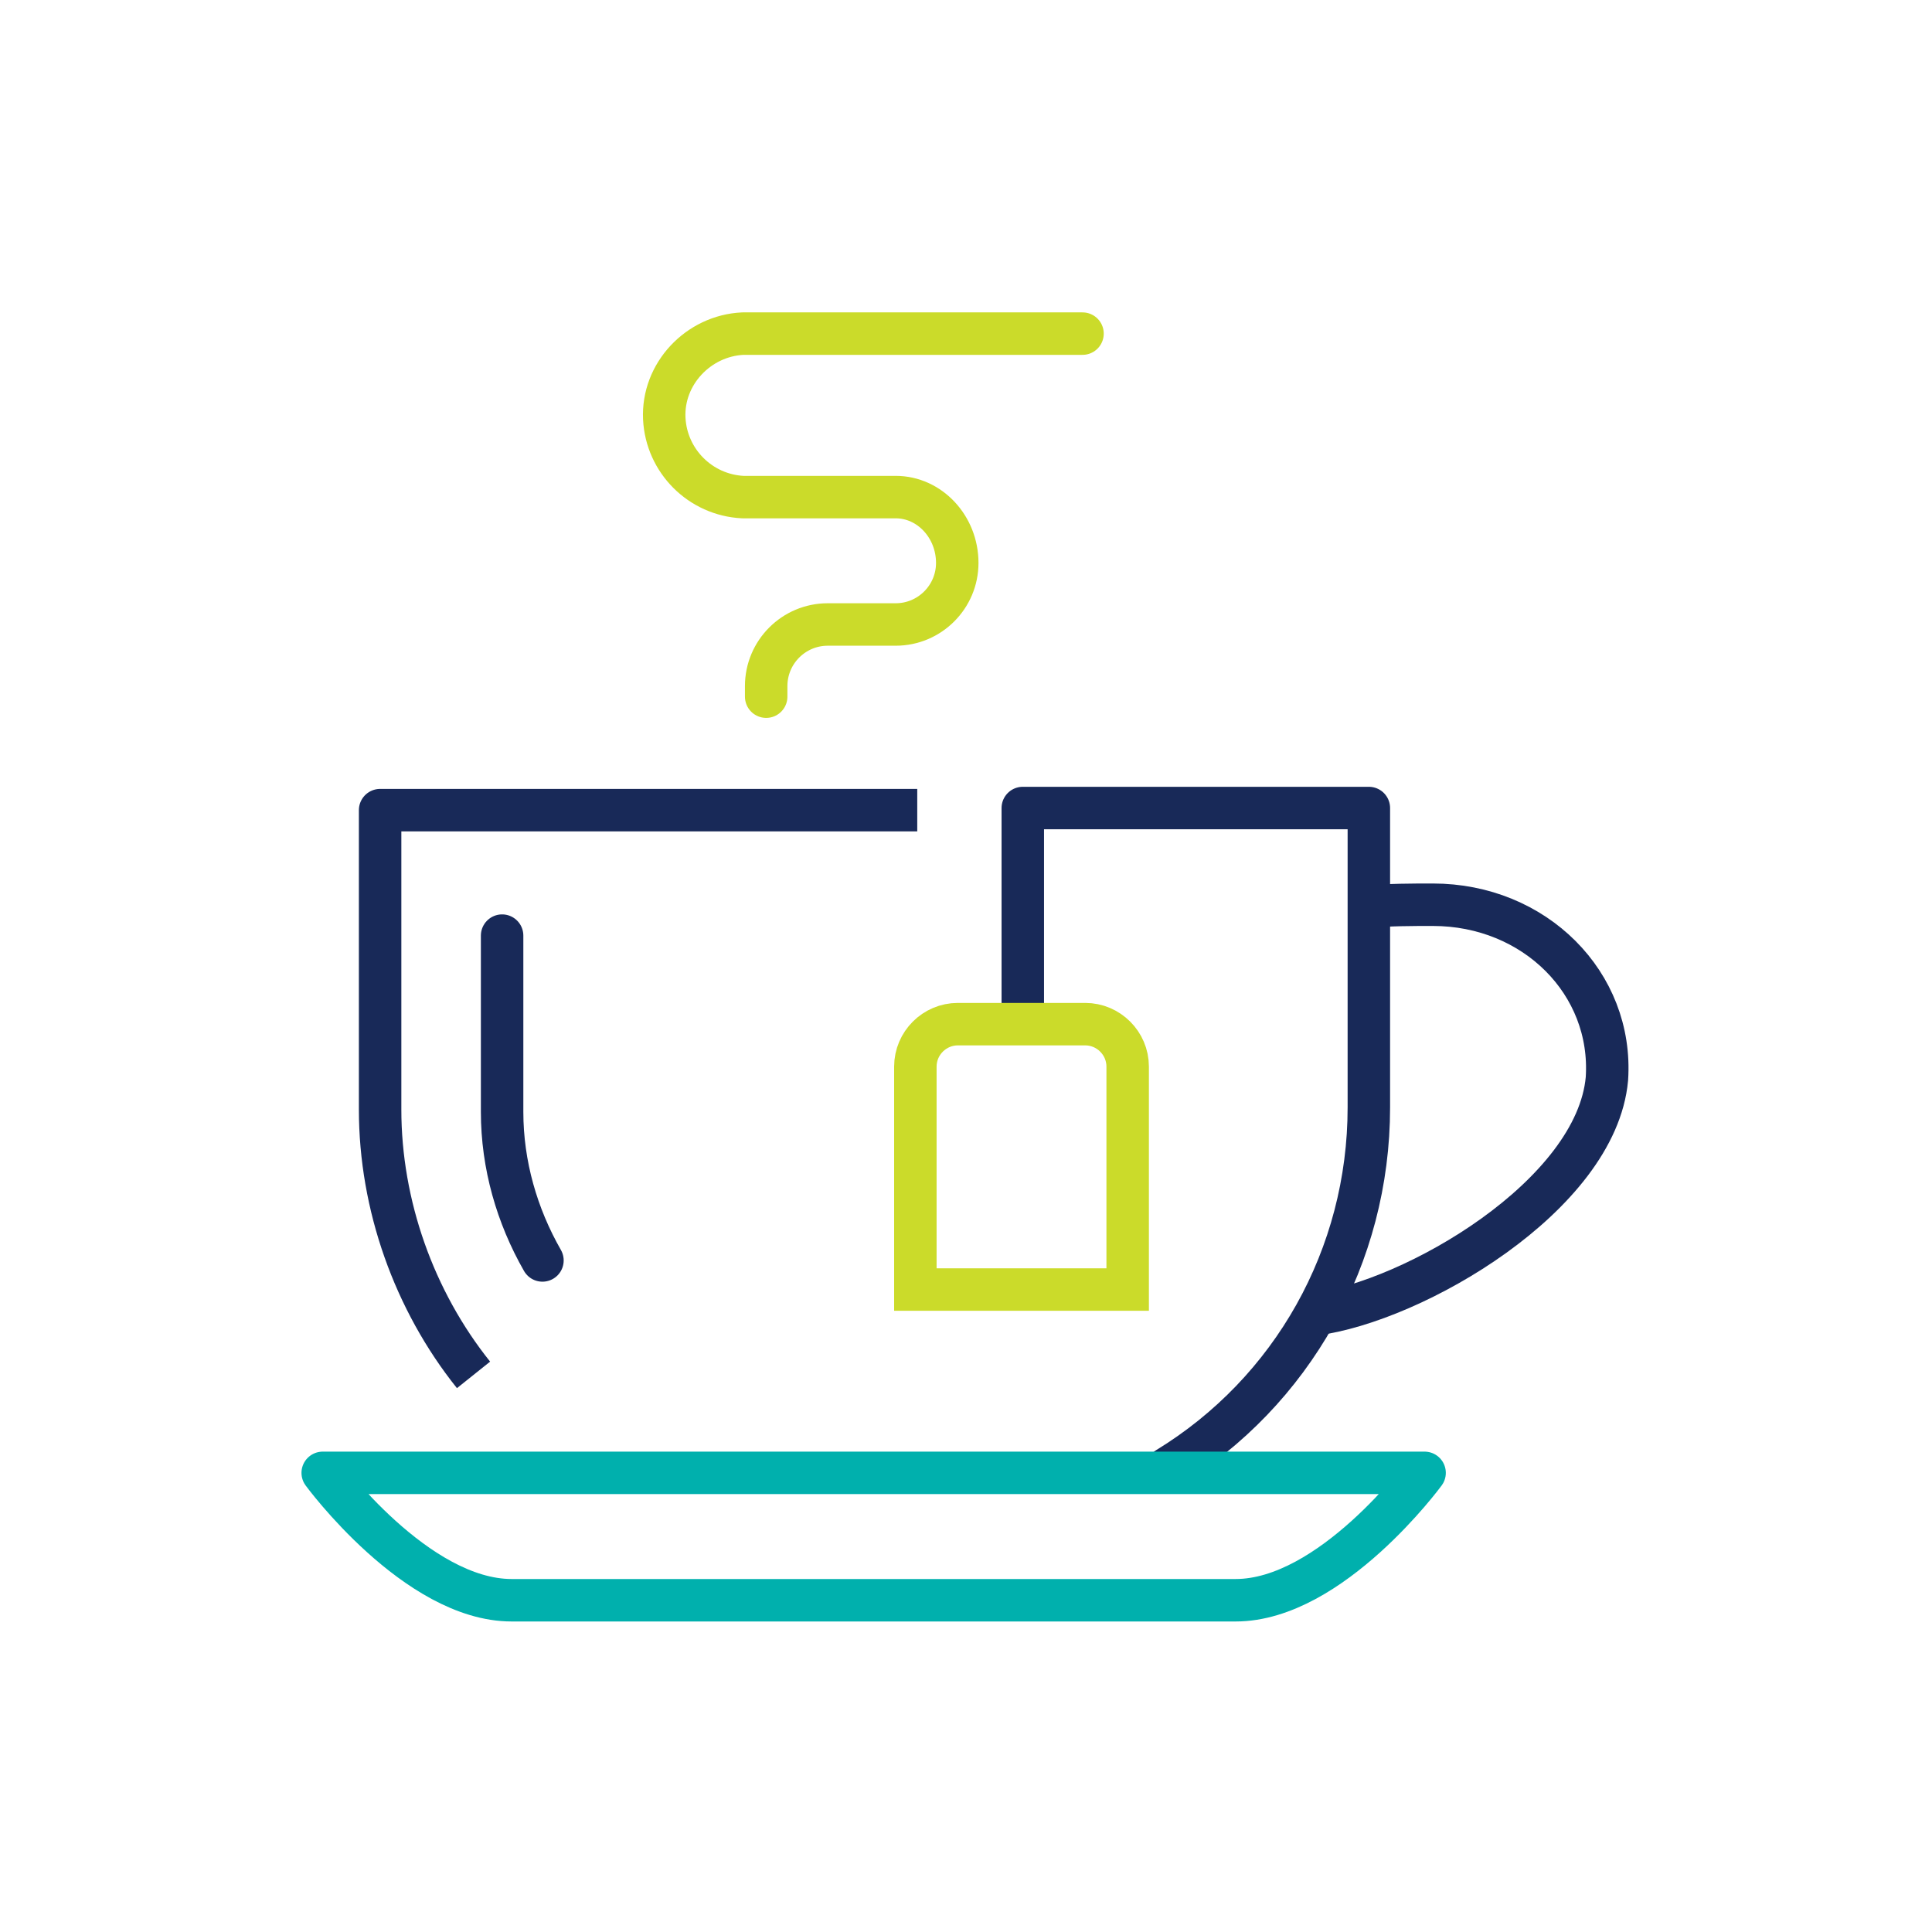
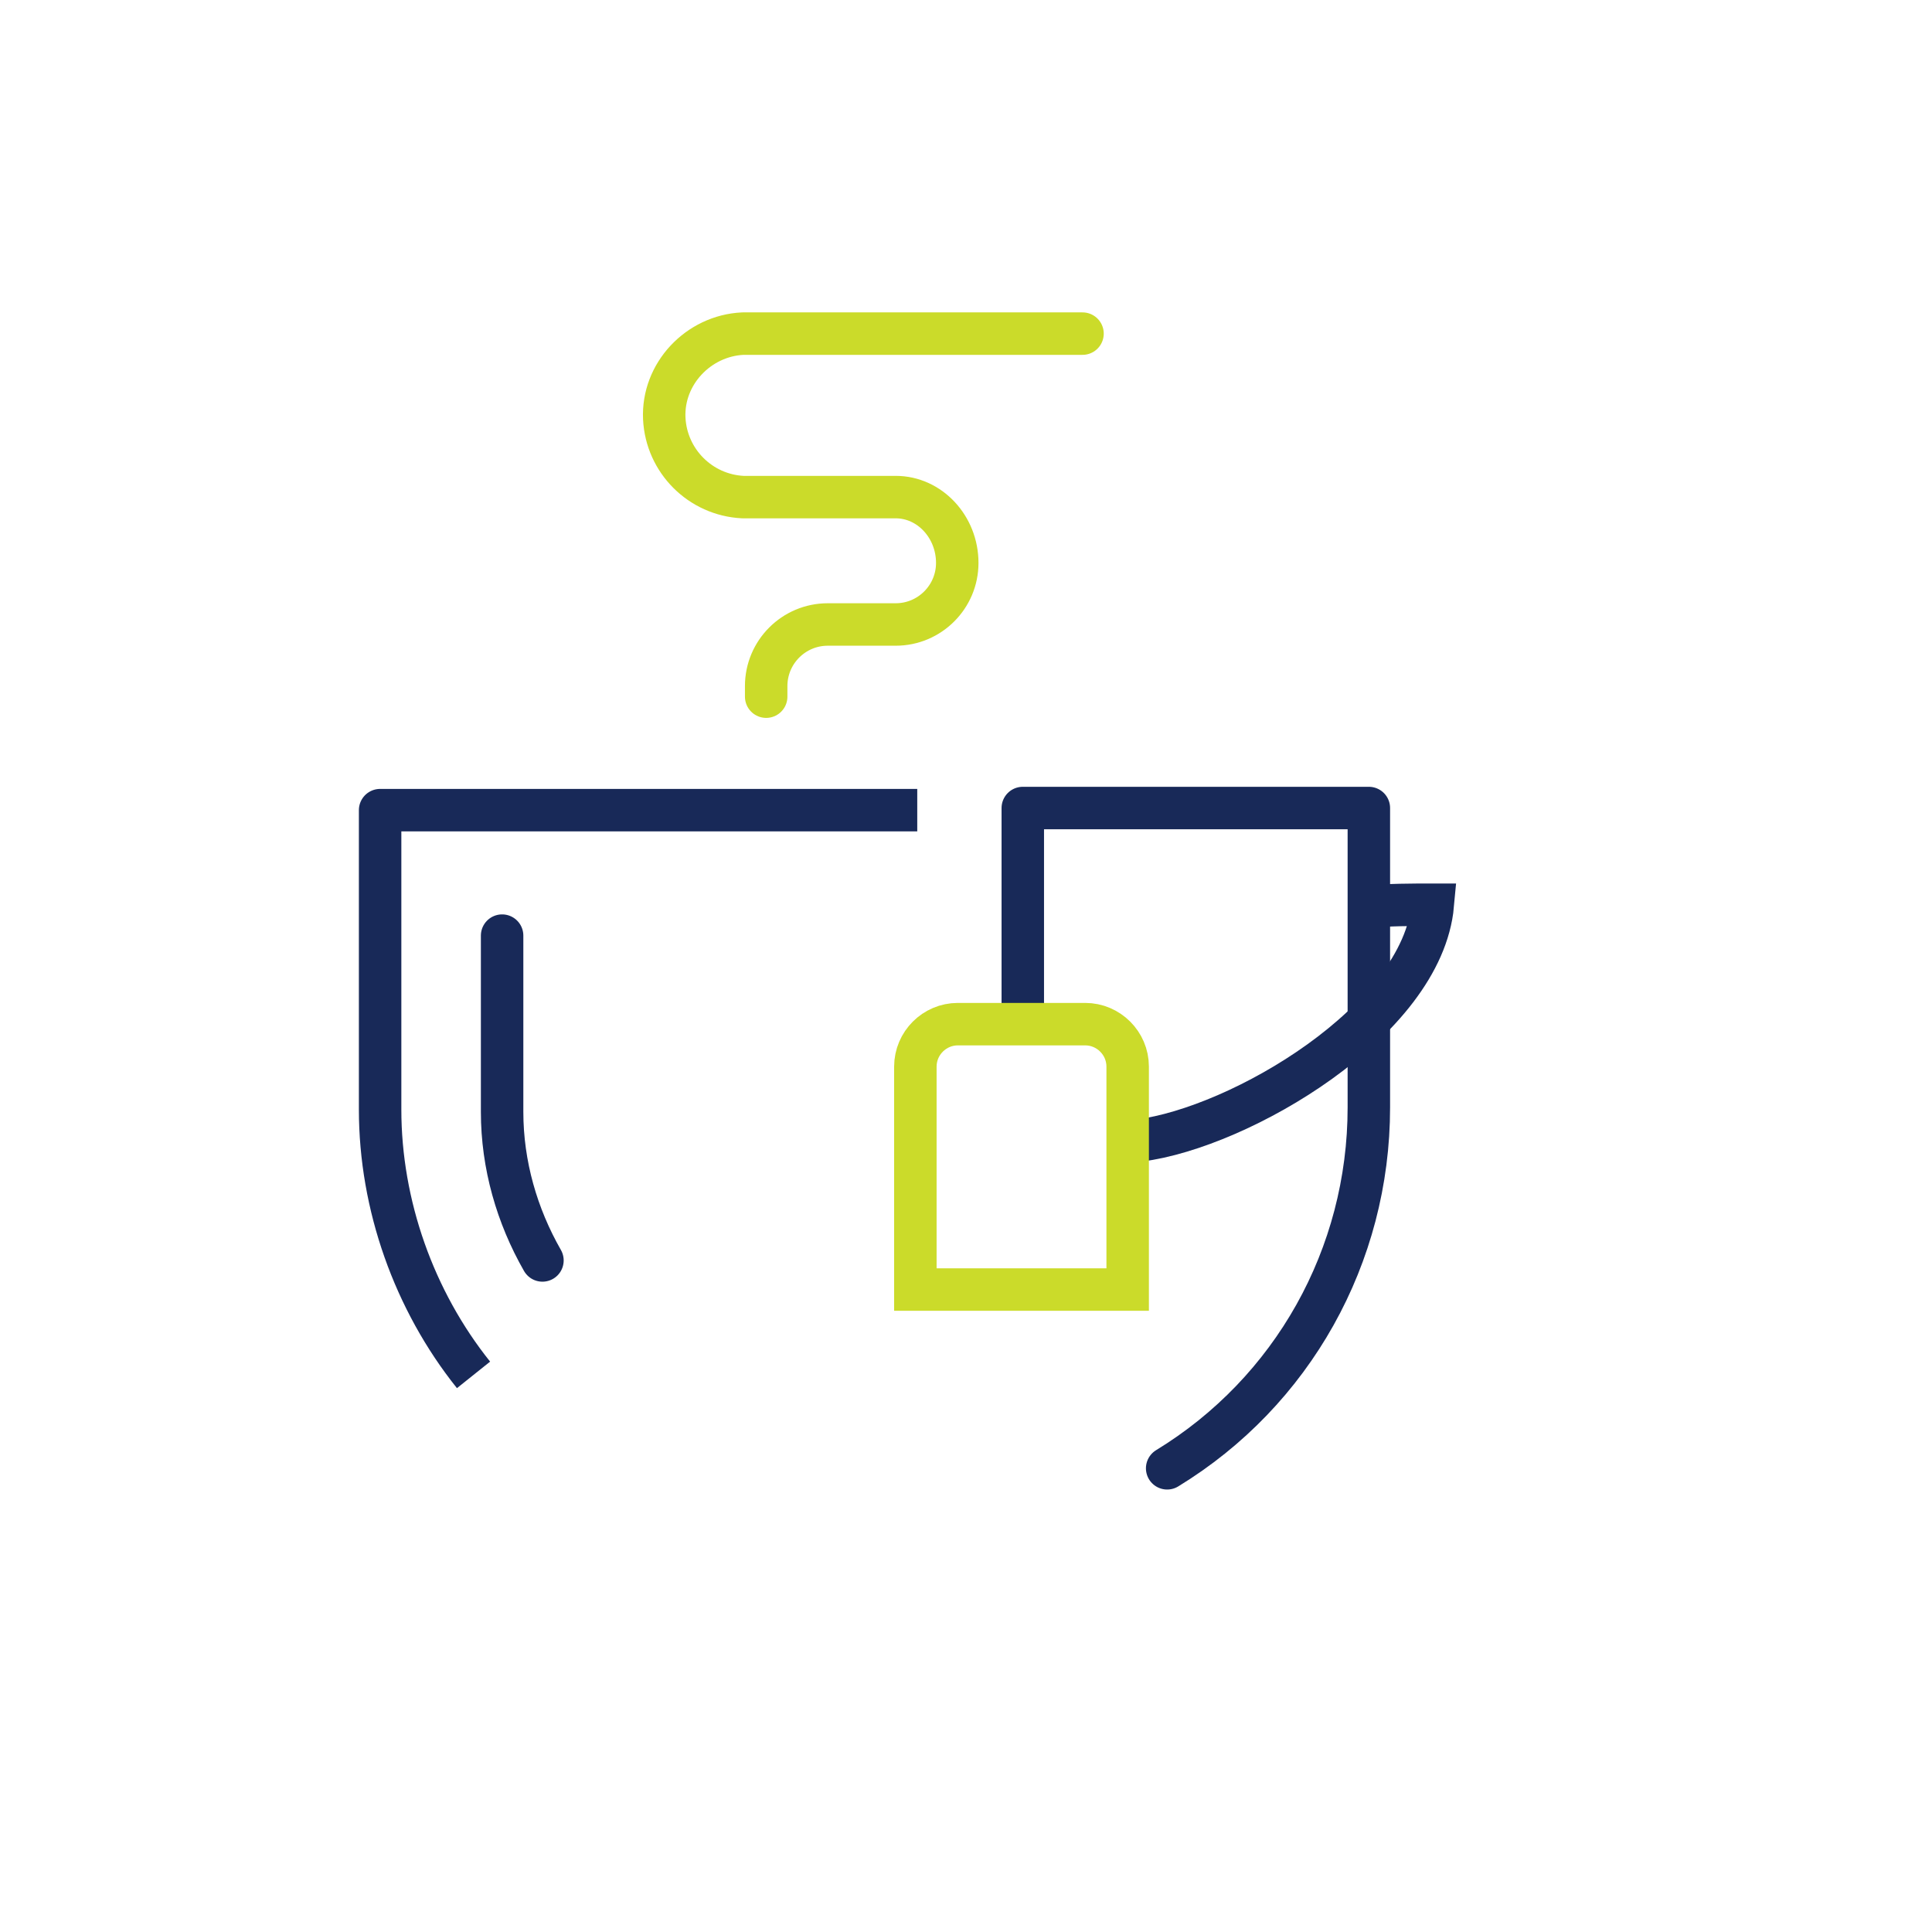
<svg xmlns="http://www.w3.org/2000/svg" version="1.1" id="Layer_1" x="0px" y="0px" width="91px" height="91px" viewBox="0 0 91 91" style="enable-background:new 0 0 91 91;" xml:space="preserve">
  <style type="text/css">
	.st0{fill:none;stroke:#182958;stroke-width:2;stroke-linecap:round;stroke-linejoin:round;}
	.st1{fill:none;stroke:#00B0AD;stroke-width:2;stroke-linecap:round;}
	.st2{fill:none;stroke:#CBDB2A;stroke-width:2;stroke-linecap:round;stroke-linejoin:round;}
	.st3{fill:none;stroke:#182958;stroke-width:2;stroke-linejoin:round;}
	.st4{fill:none;stroke:#182958;stroke-width:2;stroke-miterlimit:10;}
	.st5{fill:none;stroke:#00B0AD;stroke-width:2;}
	.st6{fill:none;stroke:#00B0AD;stroke-width:2;stroke-linejoin:round;}
	.st7{fill:#00B0AD;stroke:#00B0AD;stroke-width:2;stroke-miterlimit:10;}
	.st8{fill:none;stroke:#CBDB2A;stroke-width:2;stroke-linejoin:round;}
	.st9{fill:none;stroke:#00B0AD;stroke-width:2;stroke-linecap:round;stroke-linejoin:round;}
	.st10{fill:none;stroke:#CBDB2A;stroke-width:2;stroke-miterlimit:10;}
</style>
  <g id="Group_90" transform="translate(1 1)">
    <g id="Group_89" transform="translate(0)">
      <path id="Path_119" class="st0" d="M54.3-48.2c-16.4,6.1-34.7-2.3-40.8-18.7s2.3-34.7,18.7-40.8S66.9-105.4,73-89    c2.3,6.2,2.6,12.9,0.9,19.3" />
      <g id="Group_88" transform="translate(11.226 10.918)">
        <g id="Group_87">
          <g id="Group_86">
            <g id="Group_85">
              <g id="Group_84" transform="translate(9.435)">
                <path id="Path_120" class="st0" d="M30.1-79.1c-0.7-1.1-1.1-2.4-1.2-3.7" />
                <path id="Path_121" class="st0" d="M15.7-83.2c-0.1,1.4-0.5,2.8-1.1,4.1" />
                <path id="Path_122" class="st0" d="M22.4-80.6h0.2c2.1,0,4.2-0.4,5-1.3c4.1-4.9,6.1-11.1,5.7-17.5         c-0.7-7.2-5.2-10.4-10.9-10.4s-10.2,3.3-10.9,10.5c-0.4,6.3,1.6,12.6,5.7,17.5c0.8,0.8,2.9,1.3,5,1.3L22.4-80.6" />
              </g>
              <path id="Path_123" class="st0" d="M42.8-78c-1.8-0.7-3.2-1.1-3.2-1.1" />
              <path id="Path_124" class="st0" d="M24-79.1c0,0-11.4,3.3-12.6,7.9" />
            </g>
          </g>
        </g>
      </g>
    </g>
    <path id="Path_125" class="st1" d="M65.9-68.4c6.1,0,11.1,5,11.1,11.1s-5,11.1-11.1,11.1s-11.1-5-11.1-11.1l0,0   C54.8-63.5,59.7-68.4,65.9-68.4z" />
    <line id="Line_4" class="st2" x1="65.9" y1="-57.3" x2="60.6" y2="-57.3" />
    <line id="Line_5" class="st2" x1="71.1" y1="-57.3" x2="65.9" y2="-57.3" />
    <line id="Line_6" class="st2" x1="65.9" y1="-57.3" x2="65.9" y2="-52.1" />
    <line id="Line_7" class="st2" x1="65.9" y1="-62.6" x2="65.9" y2="-57.3" />
  </g>
  <g id="Group_96" transform="translate(1 1)">
    <g id="Group_95" transform="translate(0)">
      <path id="Path_126" class="st3" d="M244.5,39.2H242c-3.2,0-5.8-2.6-5.8-5.8V10.9c0-3.2,2.6-5.8,5.8-5.8h43.6    c3.2,0,5.8,2.6,5.8,5.8v8.6" />
      <line id="Line_8" class="st3" x1="236.6" y1="13.9" x2="291" y2="13.9" />
      <path id="Path_127" class="st4" d="M255.3,58.3c-3.2,0-5.8-2.7-5.8-5.9V30c0-3.2,2.6-5.8,5.8-5.8h43.6c3.2,0,5.8,2.6,5.8,5.8v22.4    c0,3.2-2.6,5.8-5.8,5.9L255.3,58.3z" />
      <path id="Path_129" class="st5" d="M256.5,49.7h27.8" />
      <line id="Line_10" class="st6" x1="256.5" y1="43.4" x2="274.9" y2="43.4" />
    </g>
    <path id="Path_128" class="st2" d="M296.2,36.8c0,3.1-2.5,5.6-5.6,5.6s-5.6-2.5-5.6-5.6s2.5-5.6,5.6-5.6   C293.6,31.2,296.2,33.8,296.2,36.8L296.2,36.8z" />
  </g>
  <g id="Group_103" transform="translate(1 1)">
    <g id="Group_99" transform="translate(18.938 21.619)">
      <g id="Group_98">
        <g id="Group_97">
          <path id="Path_130" class="st7" d="M687.3,6.5c0,0.4-0.3,0.8-0.8,0.8c-0.4,0-0.8-0.3-0.8-0.8c0-0.4,0.3-0.8,0.8-0.8l0,0      C687,5.7,687.3,6.1,687.3,6.5L687.3,6.5z" />
        </g>
      </g>
    </g>
    <g id="Group_102">
      <g id="Group_101">
        <g id="Group_100" transform="translate(0 4.567)">
          <line id="Line_11" class="st0" x1="745.1" y1="26" x2="752" y2="22.6" />
          <path id="Path_131" class="st3" d="M736.9,16.3c5.9,4,9.4,10.6,9.5,17.7c0,8.9-5.8,16.6-14.1,20.3v7.2c0,1.1-0.9,2-2,2h-4.4      c-1.1,0-2-0.9-2-2v-5c-0.8,0.1-1.7,0.1-2.6,0.1h-3.9c-0.8,0-1.7,0-2.5-0.1v5c0,1.1-0.9,2-2,2h-4.4c-1.1,0-2-0.9-2-2v-7.2      l-0.1-0.1c-5.2-2.3-9.4-6.3-11.9-11.4h-5.3c0,0-5.9-20.2-2.4-19c2.7,0.9,5.6,0.9,8.2-0.1c0.2-0.1,0.3-0.2,0.4-0.4      c2.2-3.7,5.3-6.7,9.1-8.8l0.1-0.1l-0.1-8.9c4.8,0,8.7,6,8.7,6h0.1c1.4-0.2,2.7-0.3,4.1-0.3h2.7" />
        </g>
        <path id="Path_132" class="st8" d="M730.5,5.7c3.5,0,6.3,2.8,6.3,6.3s-2.8,6.3-6.3,6.3s-6.3-2.8-6.3-6.3l0,0     C724.2,8.6,727,5.7,730.5,5.7L730.5,5.7z" />
      </g>
      <path id="Path_133" class="st9" d="M717.7,23.8c0,0,5.8-1.4,10.6,0.6" />
    </g>
  </g>
  <g id="Group_111" transform="translate(0.677 1)">
    <g id="Group_106" transform="translate(0 38.351)">
      <g id="Group_105">
        <g id="Group_104">
          <path id="Path_134" class="st3" d="M509.2,25.1l12.2-6.2c2.3-1.3,5.1-0.8,6.2,1.4c1.1,2.3,0.1,5-2.2,6.1l-25.2,13.5l-1.3,0.3      l-23.5,0.6c0,0-3,0.8-6.7,5" />
          <path id="Path_135" class="st4" d="M460.2,33.5l10.7-9.8c5.2-3.5,11.4-1.6,11.4-1.6c2.8,0.6,5.7,0.9,8.6,1h9.2c2.8,0,5,2,5,4.4      s-2.3,4.4-5,4.4h-12.8" />
        </g>
      </g>
    </g>
    <g id="Group_108" transform="translate(13.646)">
      <g id="Group_107">
        <path id="Path_136" class="st9" d="M464.5,54.6c-6.5-9.3-5.4-22,2.8-29.9" />
        <path id="Path_137" class="st0" d="M473.8,20.3c11.6-5.3,25.3-0.2,30.6,11.4c3.2,7,2.7,15-1.3,21.6" />
      </g>
    </g>
    <g id="Group_110" transform="translate(25.732 11.818)">
      <g id="Group_109" transform="translate(0 7.367)">
        <line id="Line_12" class="st2" x1="460.2" y1="18.2" x2="473.4" y2="18.2" />
        <line id="Line_13" class="st2" x1="460.2" y1="22.4" x2="471.5" y2="22.4" />
      </g>
      <path id="Path_138" class="st2" d="M478.4,19.9c-4.3-2.9-10.2-1.8-13.1,2.5s-1.8,10.2,2.5,13.1c3.2,2.2,7.4,2.2,10.6,0" />
    </g>
  </g>
  <g id="Group_116" transform="translate(1 1)">
    <g id="Group_114" transform="translate(0)">
      <path id="Path_145" class="st8" d="M931.8,61.5v-6h20.9v6" />
      <g id="Group_112" transform="translate(6.675 25.131)">
        <path id="Path_139" class="st0" d="M907.3,24.6H921c0,0-0.6-6-4.2-6h-3.6" />
        <path id="Path_140" class="st0" d="M963.8,24.6h-13.7c0,0,0.5-6,4.2-6h3.7" />
      </g>
      <path id="Path_141" class="st0" d="M924.2,33.3h35.9c0,0,3.6,0.2,5-1.9" />
      <line id="Line_14" class="st0" x1="915.6" y1="61.5" x2="969.1" y2="61.5" />
      <path id="Path_142" class="st3" d="M927.1,65v2c0,0.6-0.5,1.2-1.2,1.2h-9.3c-0.6,0-1.2-0.5-1.2-1.2v-5.7c-1.1-0.4-1.8-1.5-1.9-2.7    V44.7c0.1-1,0.3-2.1,0.6-3.1l4.3-9.3l2.5-7.8c0.7-3.9,5.9-6,8.2-6h26.1c2.3,0,7.5,2.1,8.2,6l2.5,7.8l4.3,9.3c0.3,1,0.5,2,0.6,3.1    v13.9c0,1.2-0.7,2.2-1.8,2.7V67c0,0.6-0.5,1.2-1.2,1.2h-9.3c-0.6,0-1.2-0.5-1.2-1.2v-2" />
      <g id="Group_113" transform="translate(0 11.722)">
        <path id="Path_143" class="st0" d="M914.2,18.6h-3.3c-3.2,0-3.6,4.8-3.6,4.8l9.1,0.8" />
        <path id="Path_144" class="st0" d="M968,24.2l9.1-0.8c0,0-0.4-4.8-3.6-4.8h-3.3" />
      </g>
    </g>
    <g id="Group_115" transform="translate(6.908 36.84)">
      <line id="Line_15" class="st6" x1="907.3" y1="18.6" x2="920.6" y2="18.6" />
      <line id="Line_16" class="st6" x1="950.1" y1="18.6" x2="963.4" y2="18.6" />
    </g>
  </g>
  <g id="Group_477" transform="translate(-175.712 -149.086)">
-     <path id="Path_254" class="st4" d="M240.2,191.8c0.8-0.1,2.1-0.1,3-0.1c4.8,0,8.5,3.7,8.2,8.2c-0.5,5.5-9.1,10.5-13.8,11.1" />
+     <path id="Path_254" class="st4" d="M240.2,191.8c0.8-0.1,2.1-0.1,3-0.1c-0.5,5.5-9.1,10.5-13.8,11.1" />
    <path id="Path_255" class="st2" d="M226.7,164.8h-16c-2.1,0.1-3.8,1.9-3.7,4c0.1,2,1.7,3.6,3.7,3.7h7.2c1.6,0,2.9,1.4,2.9,3.1   c0,1.6-1.3,2.9-2.9,2.9h-3.2c-1.6,0-2.9,1.3-2.9,2.9v0.5" />
    <g id="Group_473" transform="translate(179.316 172.545)">
      <path id="Path_257" class="st3" d="M39.6,14.7H14.3v14.1c0,4.5,1.6,9,4.4,12.5" />
    </g>
    <g id="Group_474" transform="translate(209.587 172.545)">
      <path id="Path_258" class="st0" d="M21.1,45.7c5.9-3.6,9.5-10,9.5-17l0-14.1H14.3v10" />
    </g>
    <g id="Group_476" transform="translate(185.062 178.455)">
      <g id="Group_475" transform="translate(0 0)">
        <path id="Path_259" class="st0" d="M14.3,14.7V23c0,2.5,0.7,4.9,1.9,7" />
      </g>
    </g>
    <g id="Group_470" transform="translate(204.527 182.625)">
      <g id="Group_469">
        <path id="Path_253" class="st10" d="M14.3,16.7c0-1.1,0.9-2,2-2h6c1.1,0,2,0.9,2,2v10.5h-10L14.3,16.7z" />
      </g>
    </g>
    <g id="Group_472" transform="translate(176.712 203.76)">
      <g id="Group_471" transform="translate(0 0)">
-         <path id="Path_256" class="st6" d="M66.1,14.7c0,0-4.4,6-8.9,6H23.1c-4.5,0-8.9-6-8.9-6H66.1z" />
-       </g>
+         </g>
    </g>
  </g>
</svg>